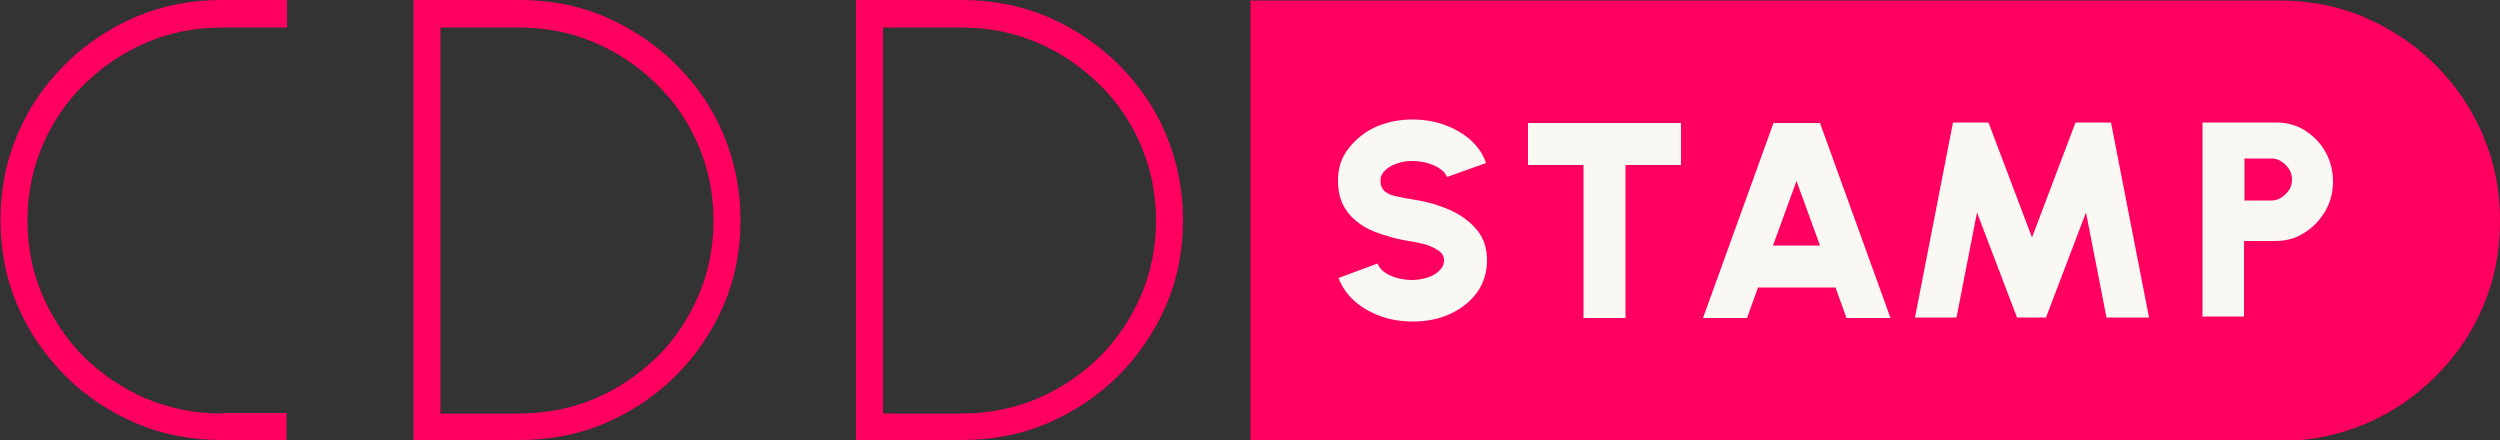
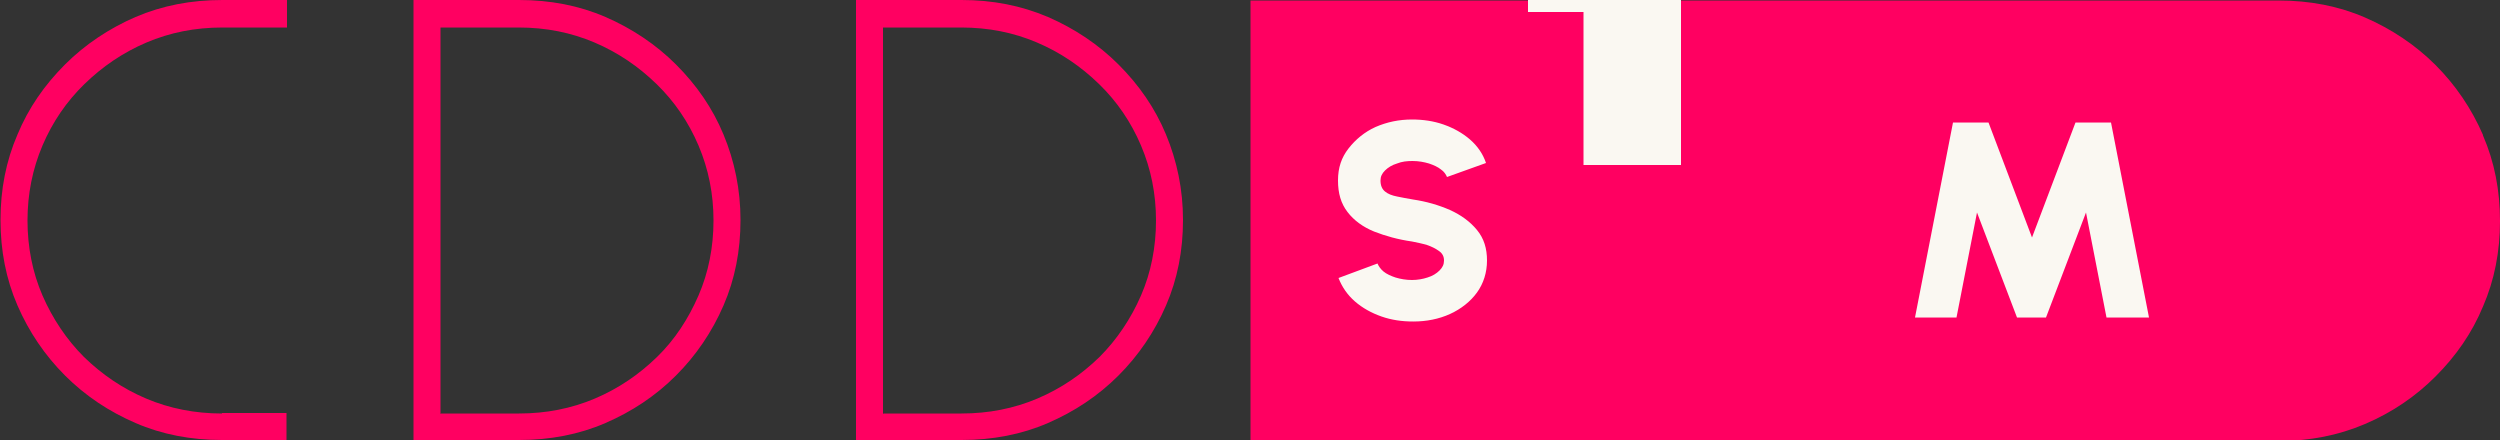
<svg xmlns="http://www.w3.org/2000/svg" id="Layer_2" data-name="Layer 2" viewBox="0 0 50 8.81">
  <rect x="0" y="0" width="50" height="8.81" fill="#333333" stroke="none" />  xmlns:xlink="http://www.w3.org/1999/xlink"    x="0px"     y="0px"     width="50px"     height="50px"    xml:space="preserve"    preserveAspectRatio="xMaxYMax"  <defs>
    <style>      .cls-1 {        fill: #faf8f2;      }      .cls-1, .cls-2 {        stroke-width: 0px;      }      .cls-2 {        fill: #ff0061;      }    </style>
  </defs>
  <g id="Layer_2-2" data-name="Layer 2">
    <g id="Layer_1-2" data-name="Layer 1-2">
      <g>
        <g>
          <path class="cls-2" d="M8.27,8.81V0h2.11C11,0,11.58.11,12.11.34c.53.23,1.01.55,1.41.95.41.41.73.87.95,1.4s.34,1.1.34,1.71-.11,1.18-.34,1.71c-.23.53-.55,1-.95,1.4-.41.41-.88.72-1.41.95-.53.23-1.11.34-1.73.34h-2.11,0ZM8.82,8.27h1.56c.54,0,1.05-.1,1.52-.3.47-.2.88-.48,1.24-.83s.63-.77.83-1.23.3-.97.3-1.5-.1-1.03-.3-1.5c-.2-.47-.48-.88-.84-1.23-.36-.35-.77-.63-1.24-.83-.47-.2-.97-.3-1.52-.3h-1.56v7.73h0Z" />
          <path class="cls-2" d="M17.12,8.81V0h2.11C19.85,0,20.42.11,20.96.34c.53.23,1.01.55,1.41.95.41.41.73.87.95,1.4s.34,1.1.34,1.71-.11,1.18-.34,1.71c-.23.53-.55,1-.95,1.4-.41.41-.88.72-1.41.95-.53.23-1.11.34-1.73.34h-2.11,0ZM17.67,8.27h1.56c.54,0,1.05-.1,1.52-.3.47-.2.88-.48,1.24-.83.35-.35.63-.77.83-1.23s.3-.97.3-1.5-.1-1.03-.3-1.5c-.2-.47-.48-.88-.84-1.23-.36-.35-.77-.63-1.24-.83-.47-.2-.97-.3-1.52-.3h-1.56v7.73h0Z" />
          <path class="cls-2" d="M4.44,8.27c-.54,0-1.05-.1-1.52-.3-.47-.2-.88-.48-1.24-.83-.35-.35-.63-.77-.83-1.23s-.3-.97-.3-1.5.1-1.03.3-1.5c.2-.47.48-.88.84-1.23.36-.35.77-.63,1.24-.83.47-.2.97-.3,1.52-.3h1.29V0h-1.29C3.82,0,3.25.11,2.71.34c-.53.23-1.01.55-1.41.95-.41.41-.73.87-.95,1.4-.23.53-.34,1.1-.34,1.71s.11,1.18.34,1.71c.23.53.55,1,.95,1.4.41.41.88.72,1.41.95.53.23,1.11.34,1.73.34h1.29v-.54h-1.29,0Z" />
        </g>
        <path class="cls-2" d="M49.66,2.7c-.23-.53-.55-1-.95-1.4s-.88-.72-1.41-.95-1.11-.34-1.73-.34h-20.56v8.81h20.56c.62,0,1.19-.11,1.73-.34s1.01-.55,1.41-.95c.41-.41.73-.87.95-1.4.23-.53.34-1.1.34-1.71s-.11-1.18-.34-1.71h0Z" />
        <g>
          <path class="cls-1" d="M28.26,6.43c-.22,0-.43-.03-.63-.1-.2-.07-.38-.17-.53-.3-.15-.13-.26-.29-.33-.47l.78-.29c.02.05.06.11.12.16s.15.09.24.12c.1.03.21.05.33.05.11,0,.22-.02.31-.05.1-.03.18-.08.24-.14.06-.06.09-.12.09-.2s-.03-.14-.1-.19-.15-.09-.24-.12c-.1-.03-.2-.05-.3-.07-.28-.04-.53-.11-.76-.2-.22-.09-.4-.22-.53-.39-.13-.17-.19-.37-.19-.63s.07-.46.21-.64c.14-.18.32-.33.54-.43.23-.1.47-.15.73-.15.22,0,.43.03.63.1s.38.17.53.3c.15.13.26.29.32.47l-.78.28c-.02-.05-.06-.11-.12-.15-.06-.05-.15-.09-.24-.12-.1-.03-.21-.05-.33-.05-.11,0-.21.01-.31.05-.1.03-.18.08-.24.14-.06.06-.09.12-.09.2,0,.1.03.17.09.22.06.05.14.08.24.1.1.02.2.04.32.06.27.04.51.11.74.21.22.1.4.23.54.4s.2.37.2.61-.07.46-.2.64-.32.33-.54.43c-.22.1-.47.15-.73.15h0Z" />
-           <path class="cls-1" d="M33.62,2.46v.84h-1.11v3.06h-.84v-3.06h-1.11v-.84h3.06,0Z" />
-           <path class="cls-1" d="M35.46,2.46h.94l1.41,3.9h-.88l-.22-.61h-1.55l-.22.61h-.88l1.41-3.9h0ZM35.46,4.91h.94l-.47-1.29-.47,1.29h0Z" />
+           <path class="cls-1" d="M33.62,2.46v.84h-1.11h-.84v-3.06h-1.11v-.84h3.06,0Z" />
          <path class="cls-1" d="M38.3,6.35l.76-3.9h.71l.87,2.3.87-2.3h.71l.76,3.9h-.85l-.41-2.1-.8,2.1h-.58l-.8-2.1-.41,2.1h-.85,0Z" />
-           <path class="cls-1" d="M44.05,6.35v-3.9h1.47c.21,0,.41.05.58.16.17.11.31.25.41.43.1.18.15.38.15.59s-.05.42-.16.6c-.11.18-.24.32-.42.43-.17.11-.36.16-.57.16h-.63v1.51h-.84,0ZM44.89,4.01h.54c.07,0,.14-.02.2-.06.06-.04.11-.09.15-.15.04-.06.06-.13.06-.21s-.02-.15-.06-.21c-.04-.06-.09-.11-.15-.15-.06-.04-.13-.06-.2-.06h-.54v.84Z" />
        </g>
      </g>
    </g>
  </g>
</svg>